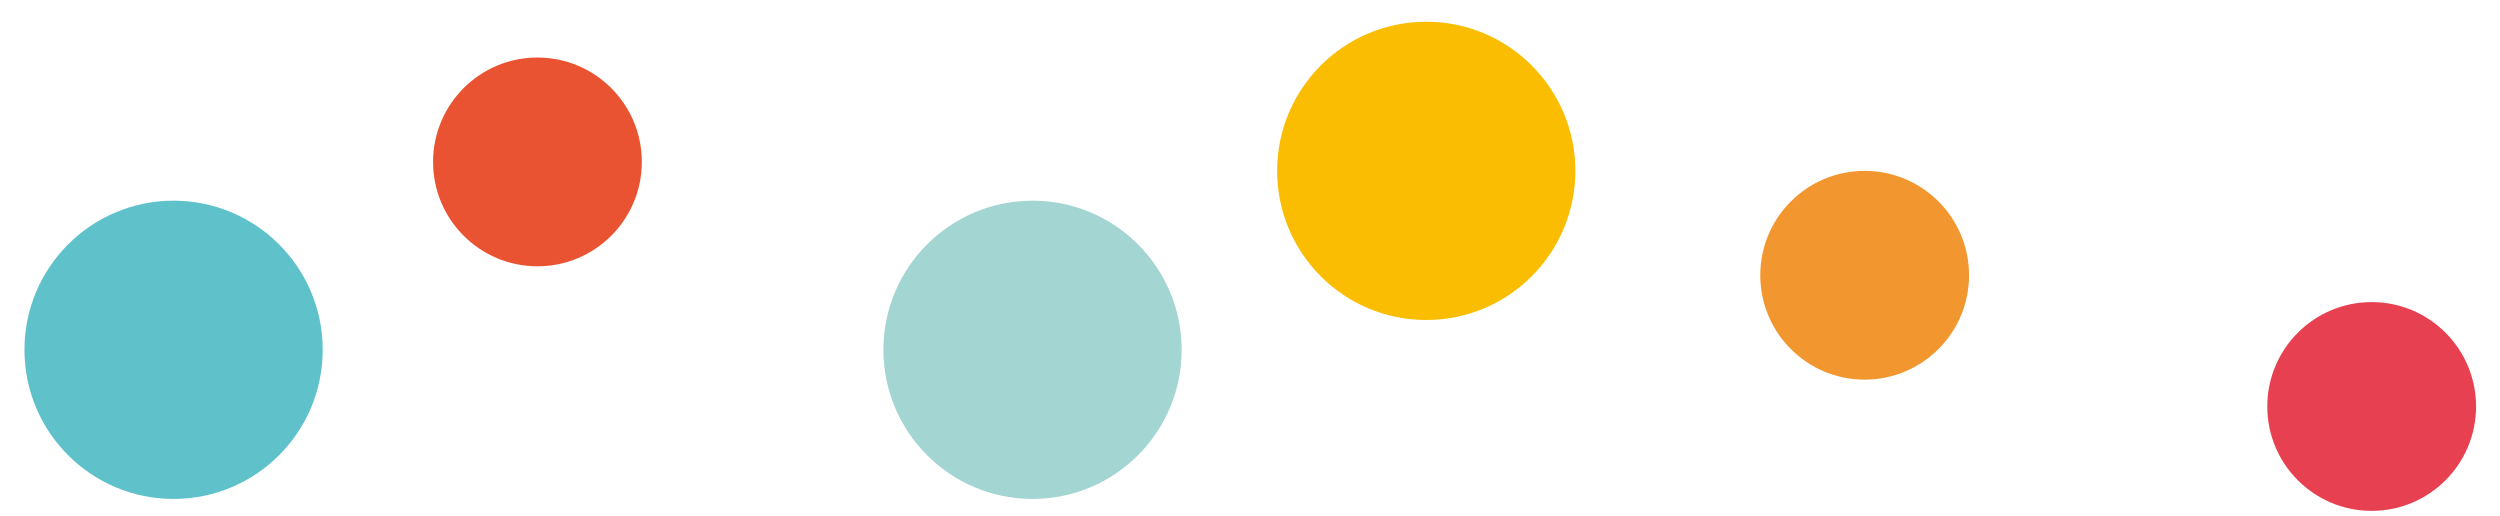
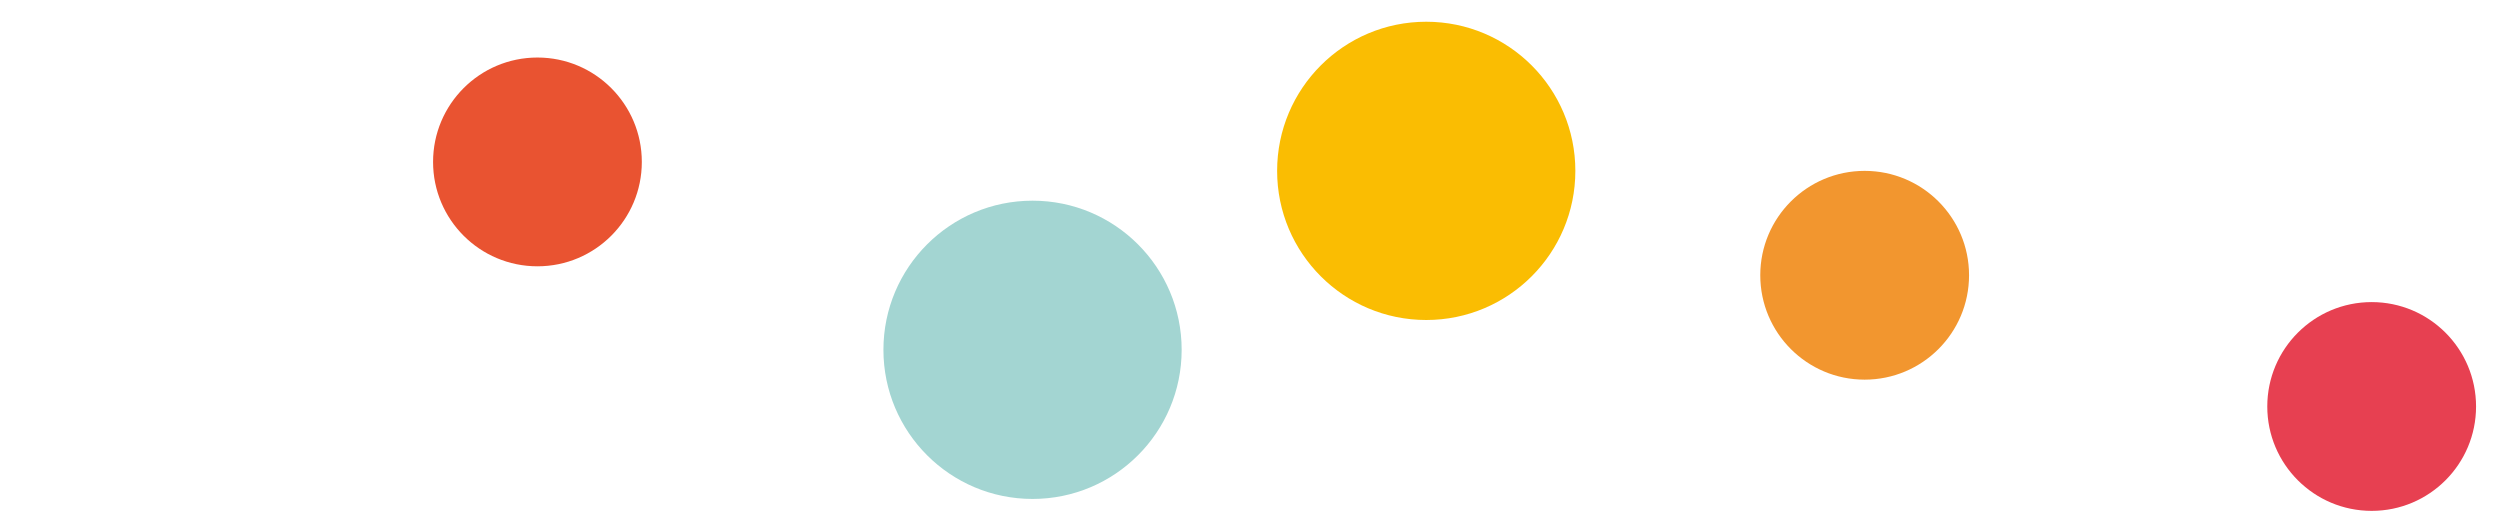
<svg xmlns="http://www.w3.org/2000/svg" width="92" height="19" viewBox="0 0 92 19" fill="none">
-   <path d="M6.388 18.361C9.419 18.361 11.876 15.904 11.876 12.873C11.876 9.842 9.419 7.385 6.388 7.385C3.357 7.385 0.9 9.842 0.9 12.873C0.9 15.904 3.357 18.361 6.388 18.361Z" fill="#5FC1CA" />
  <path d="M52.485 11.776C55.516 11.776 57.973 9.319 57.973 6.288C57.973 3.257 55.516 0.8 52.485 0.8C49.455 0.8 46.998 3.257 46.998 6.288C46.998 9.319 49.455 11.776 52.485 11.776Z" fill="#FABD02" />
  <path d="M37.998 18.361C41.028 18.361 43.485 15.904 43.485 12.873C43.485 9.842 41.028 7.385 37.998 7.385C34.967 7.385 32.51 9.842 32.51 12.873C32.51 15.904 34.967 18.361 37.998 18.361Z" fill="#A3D5D2" />
  <path d="M19.778 9.8C21.9 9.8 23.619 8.08 23.619 5.959C23.619 3.837 21.9 2.117 19.778 2.117C17.656 2.117 15.937 3.837 15.937 5.959C15.937 8.08 17.656 9.8 19.778 9.8Z" fill="#E95331" />
  <path d="M68.619 13.971C70.741 13.971 72.461 12.251 72.461 10.129C72.461 8.008 70.741 6.288 68.619 6.288C66.498 6.288 64.778 8.008 64.778 10.129C64.778 12.251 66.498 13.971 68.619 13.971Z" fill="#F2962F" />
  <path d="M87.278 18.8C89.399 18.8 91.119 17.08 91.119 14.959C91.119 12.837 89.399 11.117 87.278 11.117C85.156 11.117 83.436 12.837 83.436 14.959C83.436 17.08 85.156 18.8 87.278 18.8Z" fill="#E74051" />
</svg>